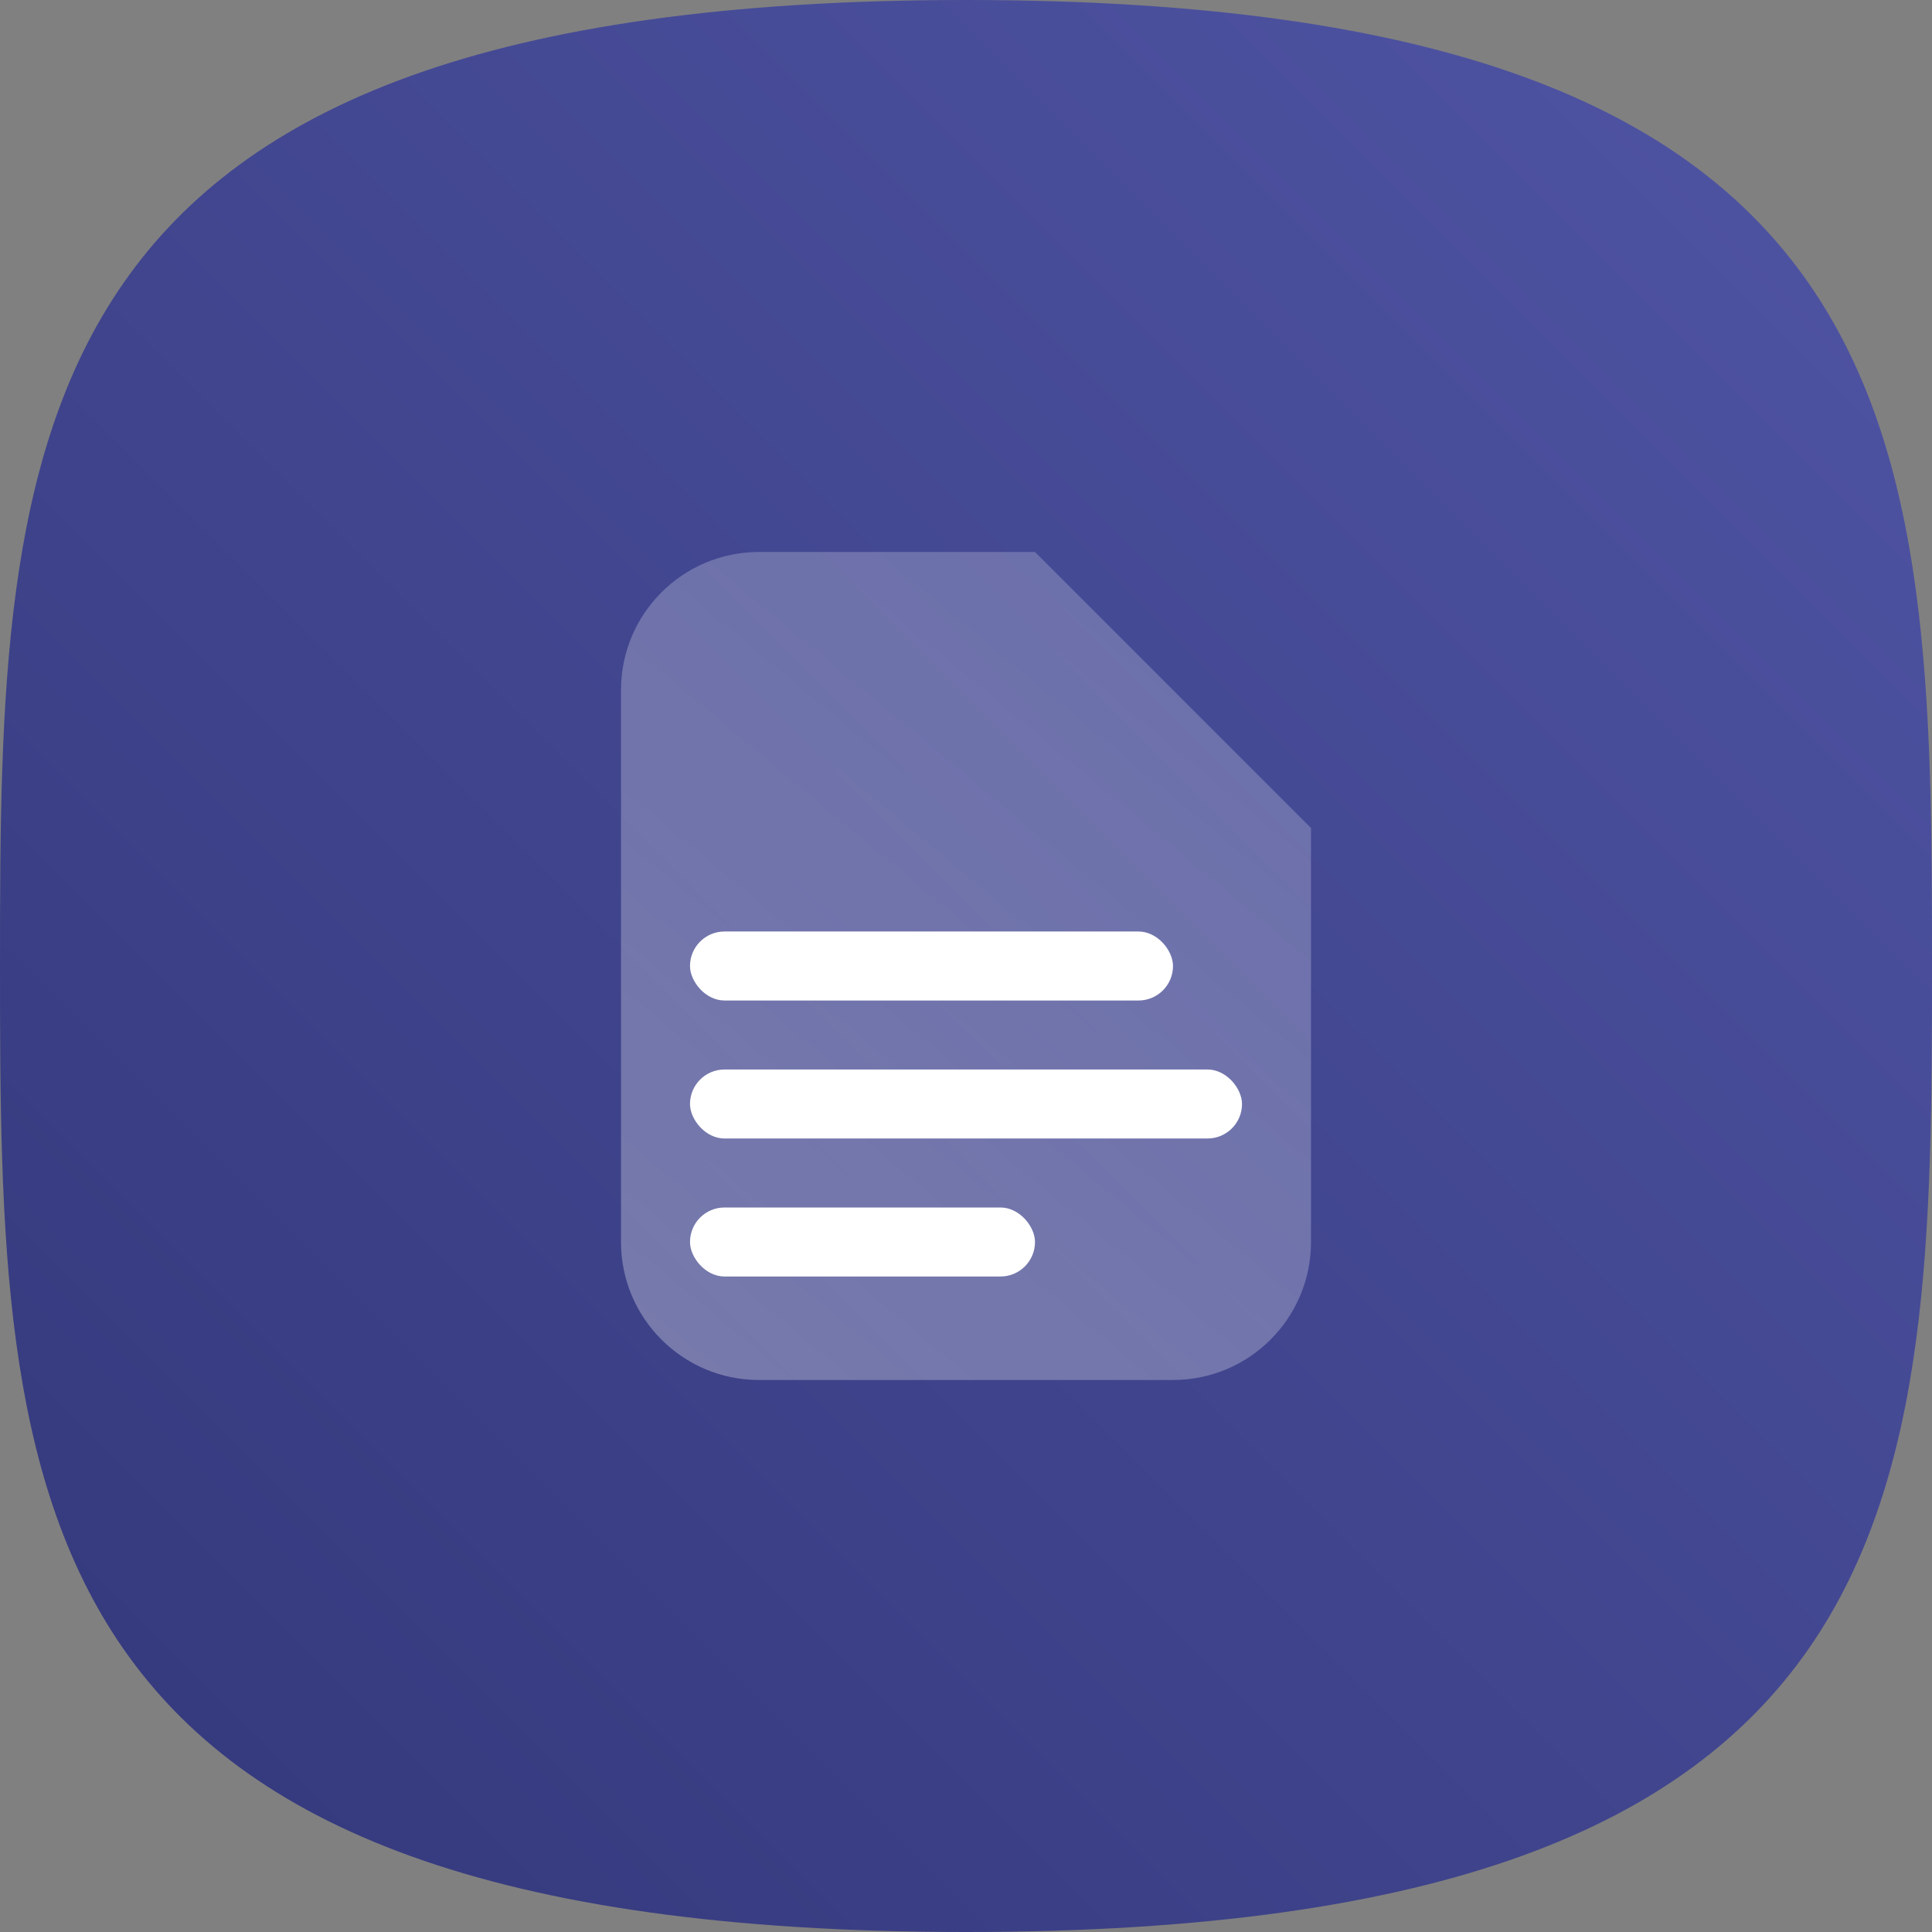
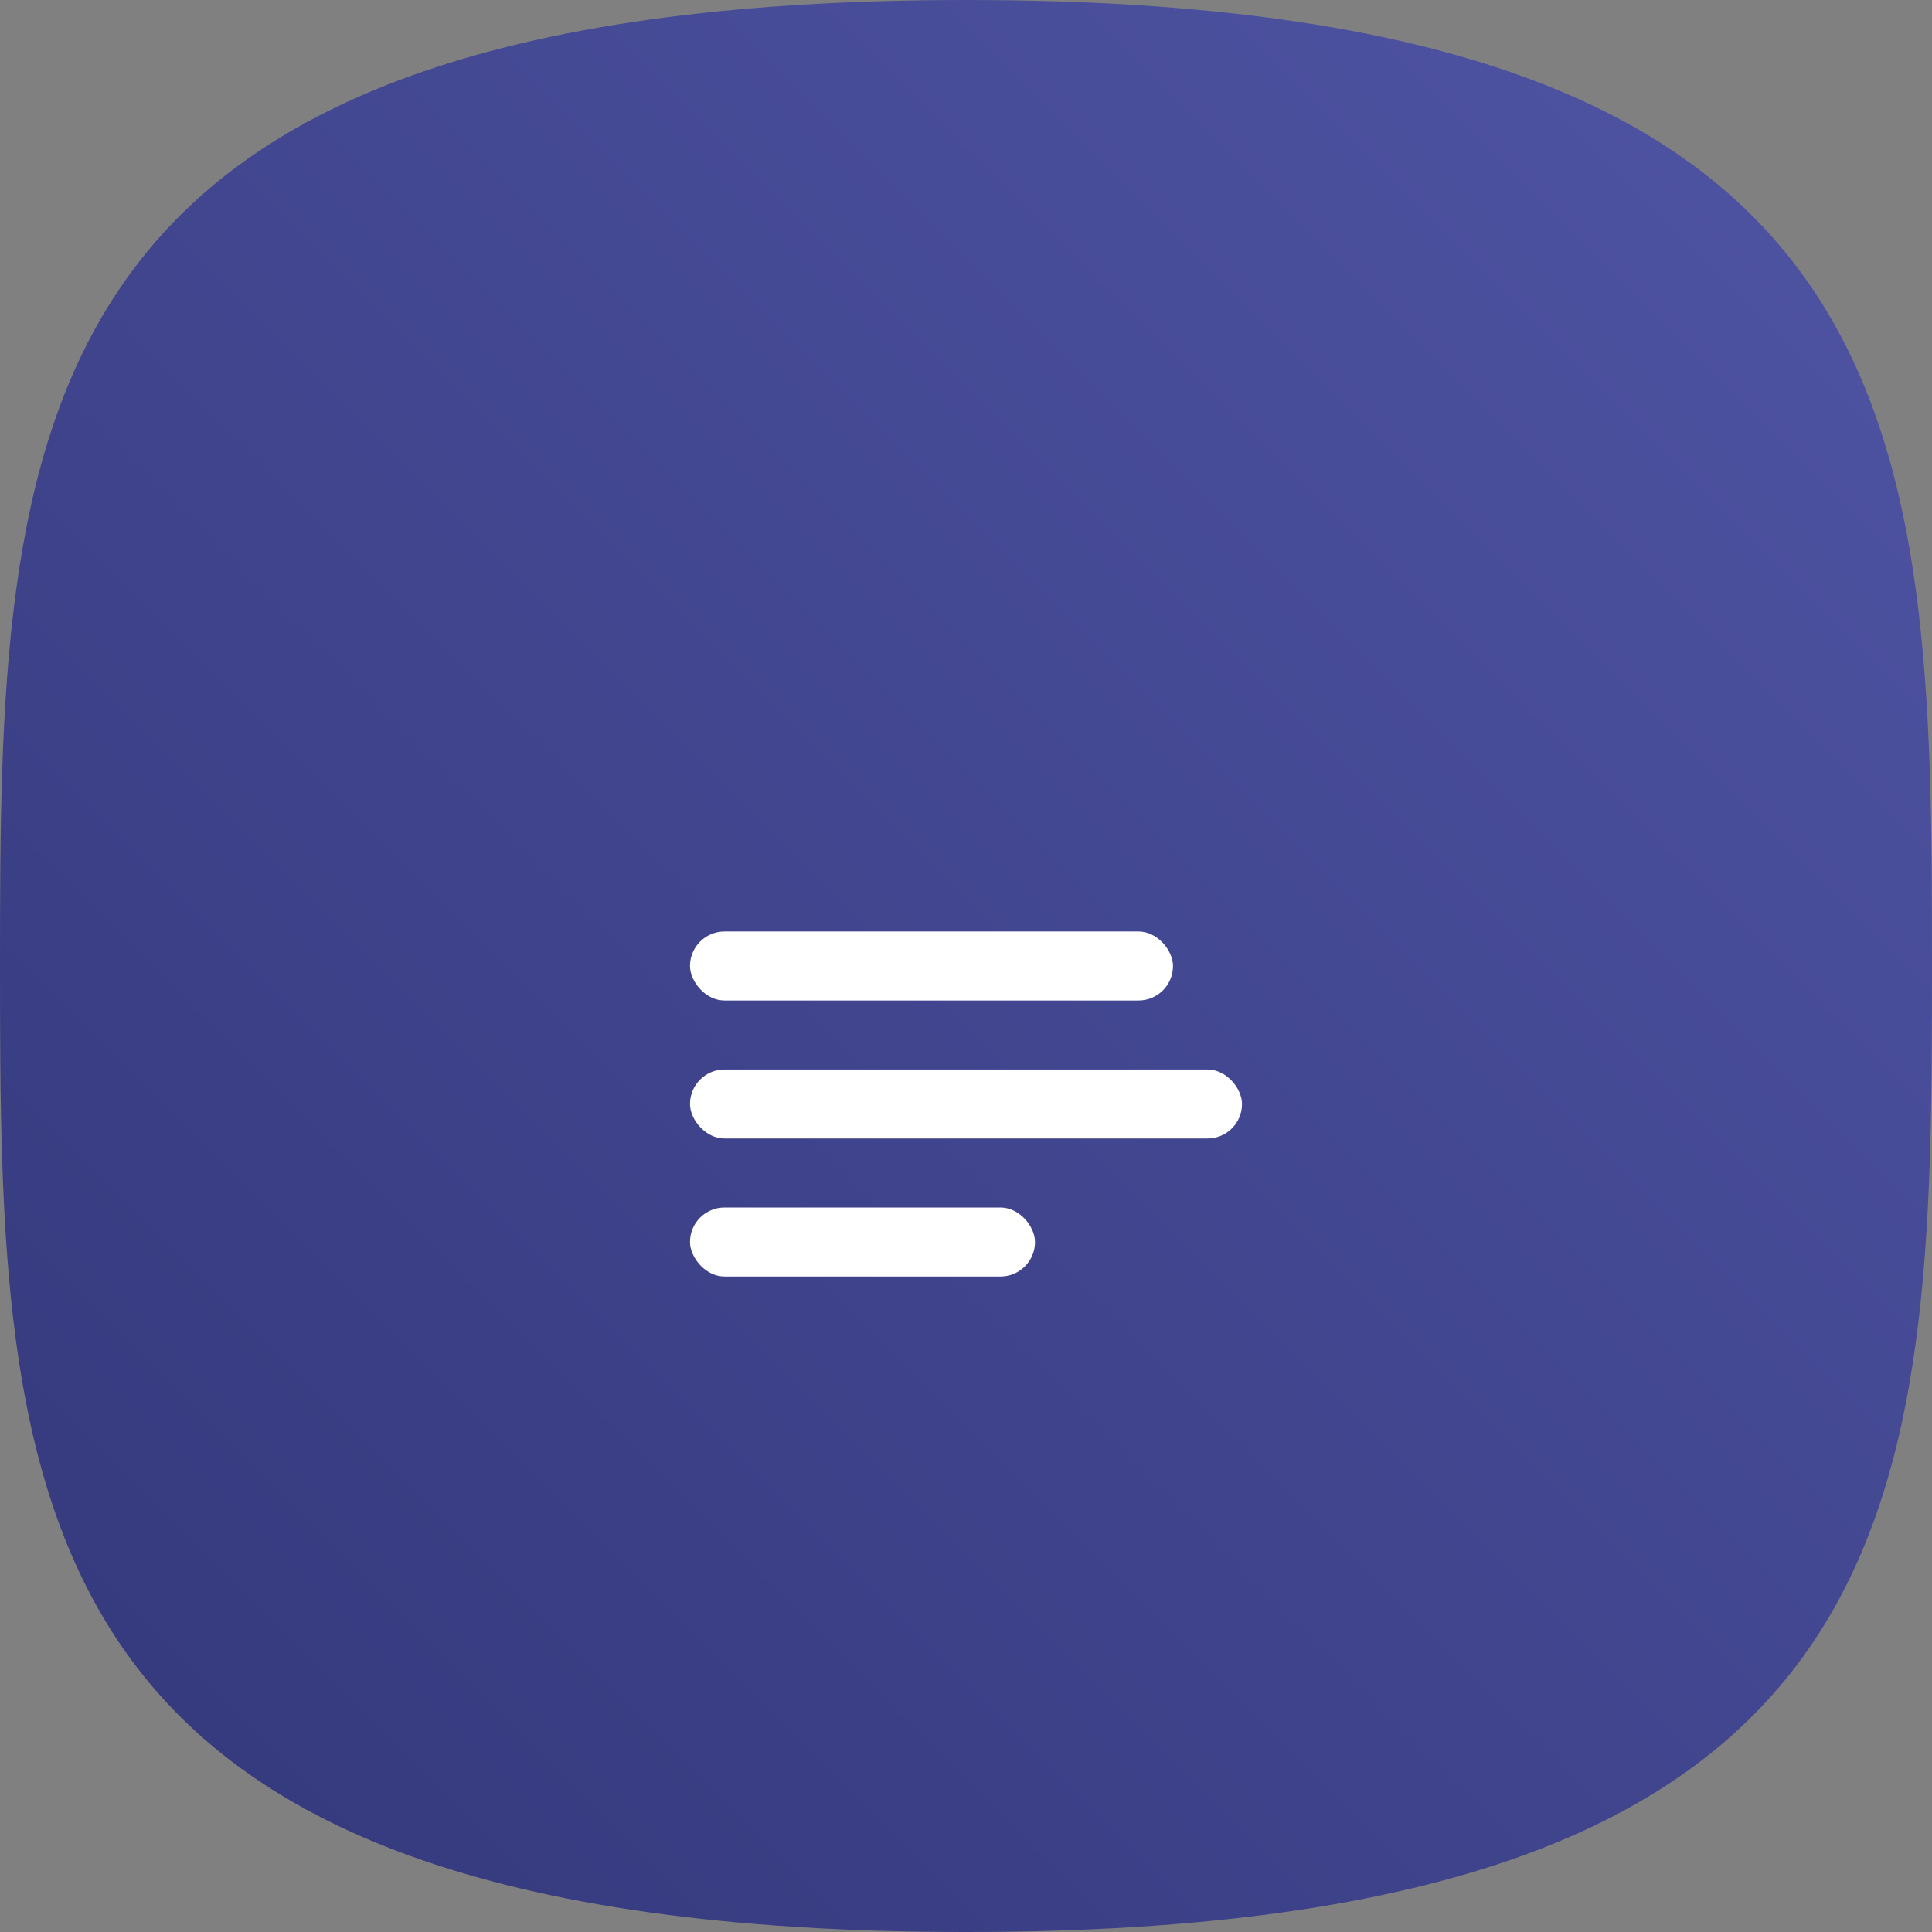
<svg xmlns="http://www.w3.org/2000/svg" width="56" height="56" viewBox="0 0 56 56">
  <rect x="0" y="0" width="56" height="56" fill="#808080" stroke="none" />
  <defs>
    <linearGradient id="create-whitelabel-pdf-a" x1="100%" x2="0%" y1="0%" y2="100%">
      <stop offset="0%" stop-color="#5055A5" />
      <stop offset="100%" stop-color="#33377A" />
    </linearGradient>
    <linearGradient id="create-whitelabel-pdf-b" x1="13.011%" x2="84.722%" y1="103.514%" y2="0%">
      <stop offset="0%" stop-color="#FFF" stop-opacity=".3" />
      <stop offset="100%" stop-color="#FFF" stop-opacity=".2" />
    </linearGradient>
  </defs>
  <g fill="none" fill-rule="evenodd">
    <path fill="url(#create-whitelabel-pdf-a)" d="M28,56 C55.784,56 56,43.464 56,28 C56,12.536 55.784,0 28,0 C0.216,0 0,12.536 0,28 C0,43.464 0.216,56 28,56 Z" />
    <g transform="translate(16 16)">
-       <path fill="url(#create-whitelabel-pdf-b)" d="M6,6.51330841e-15 L14,1.95399252e-14 L22,8 L22,20 C22,22.209 20.209,24 18,24 L6,24 C3.791,24 2,22.209 2,20 L2,4 C2,1.791 3.791,4.05812251e-16 6,0 Z" />
      <rect width="14" height="2" x="4" y="11" fill="#FFF" rx="1" />
      <rect width="16" height="2" x="4" y="15" fill="#FFF" rx="1" />
      <rect width="10" height="2" x="4" y="19" fill="#FFF" rx="1" />
    </g>
  </g>
</svg>